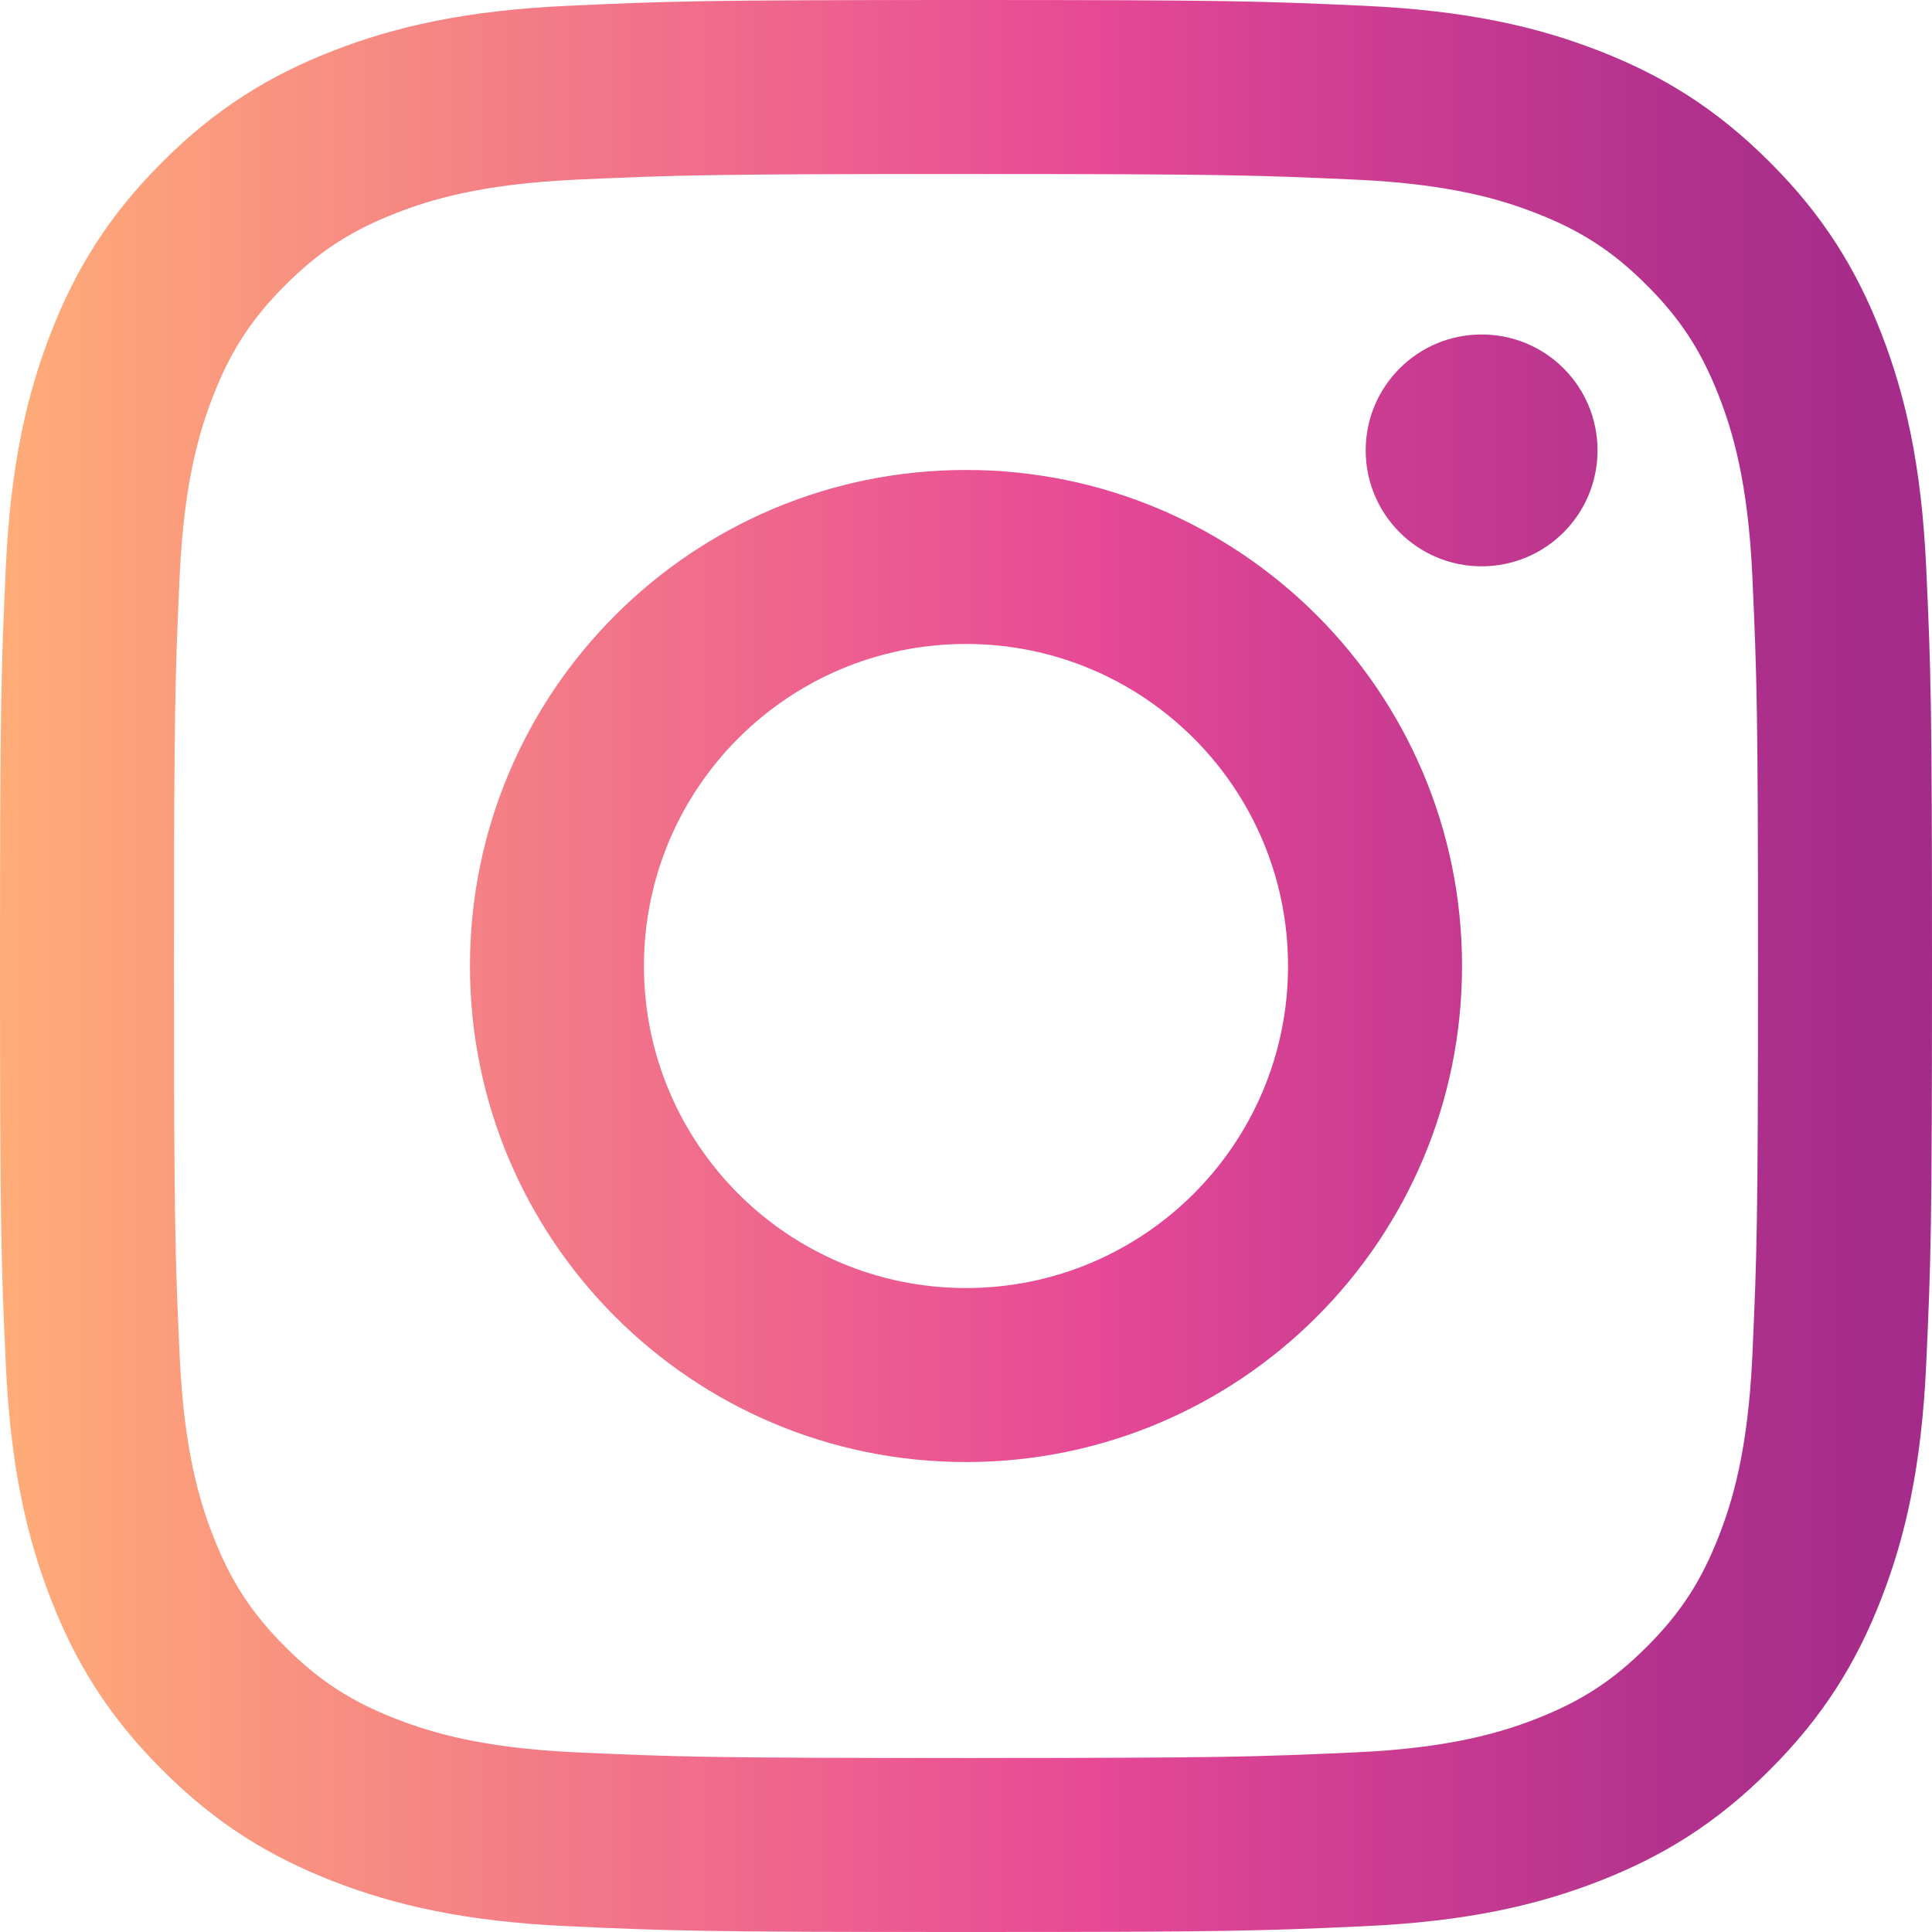
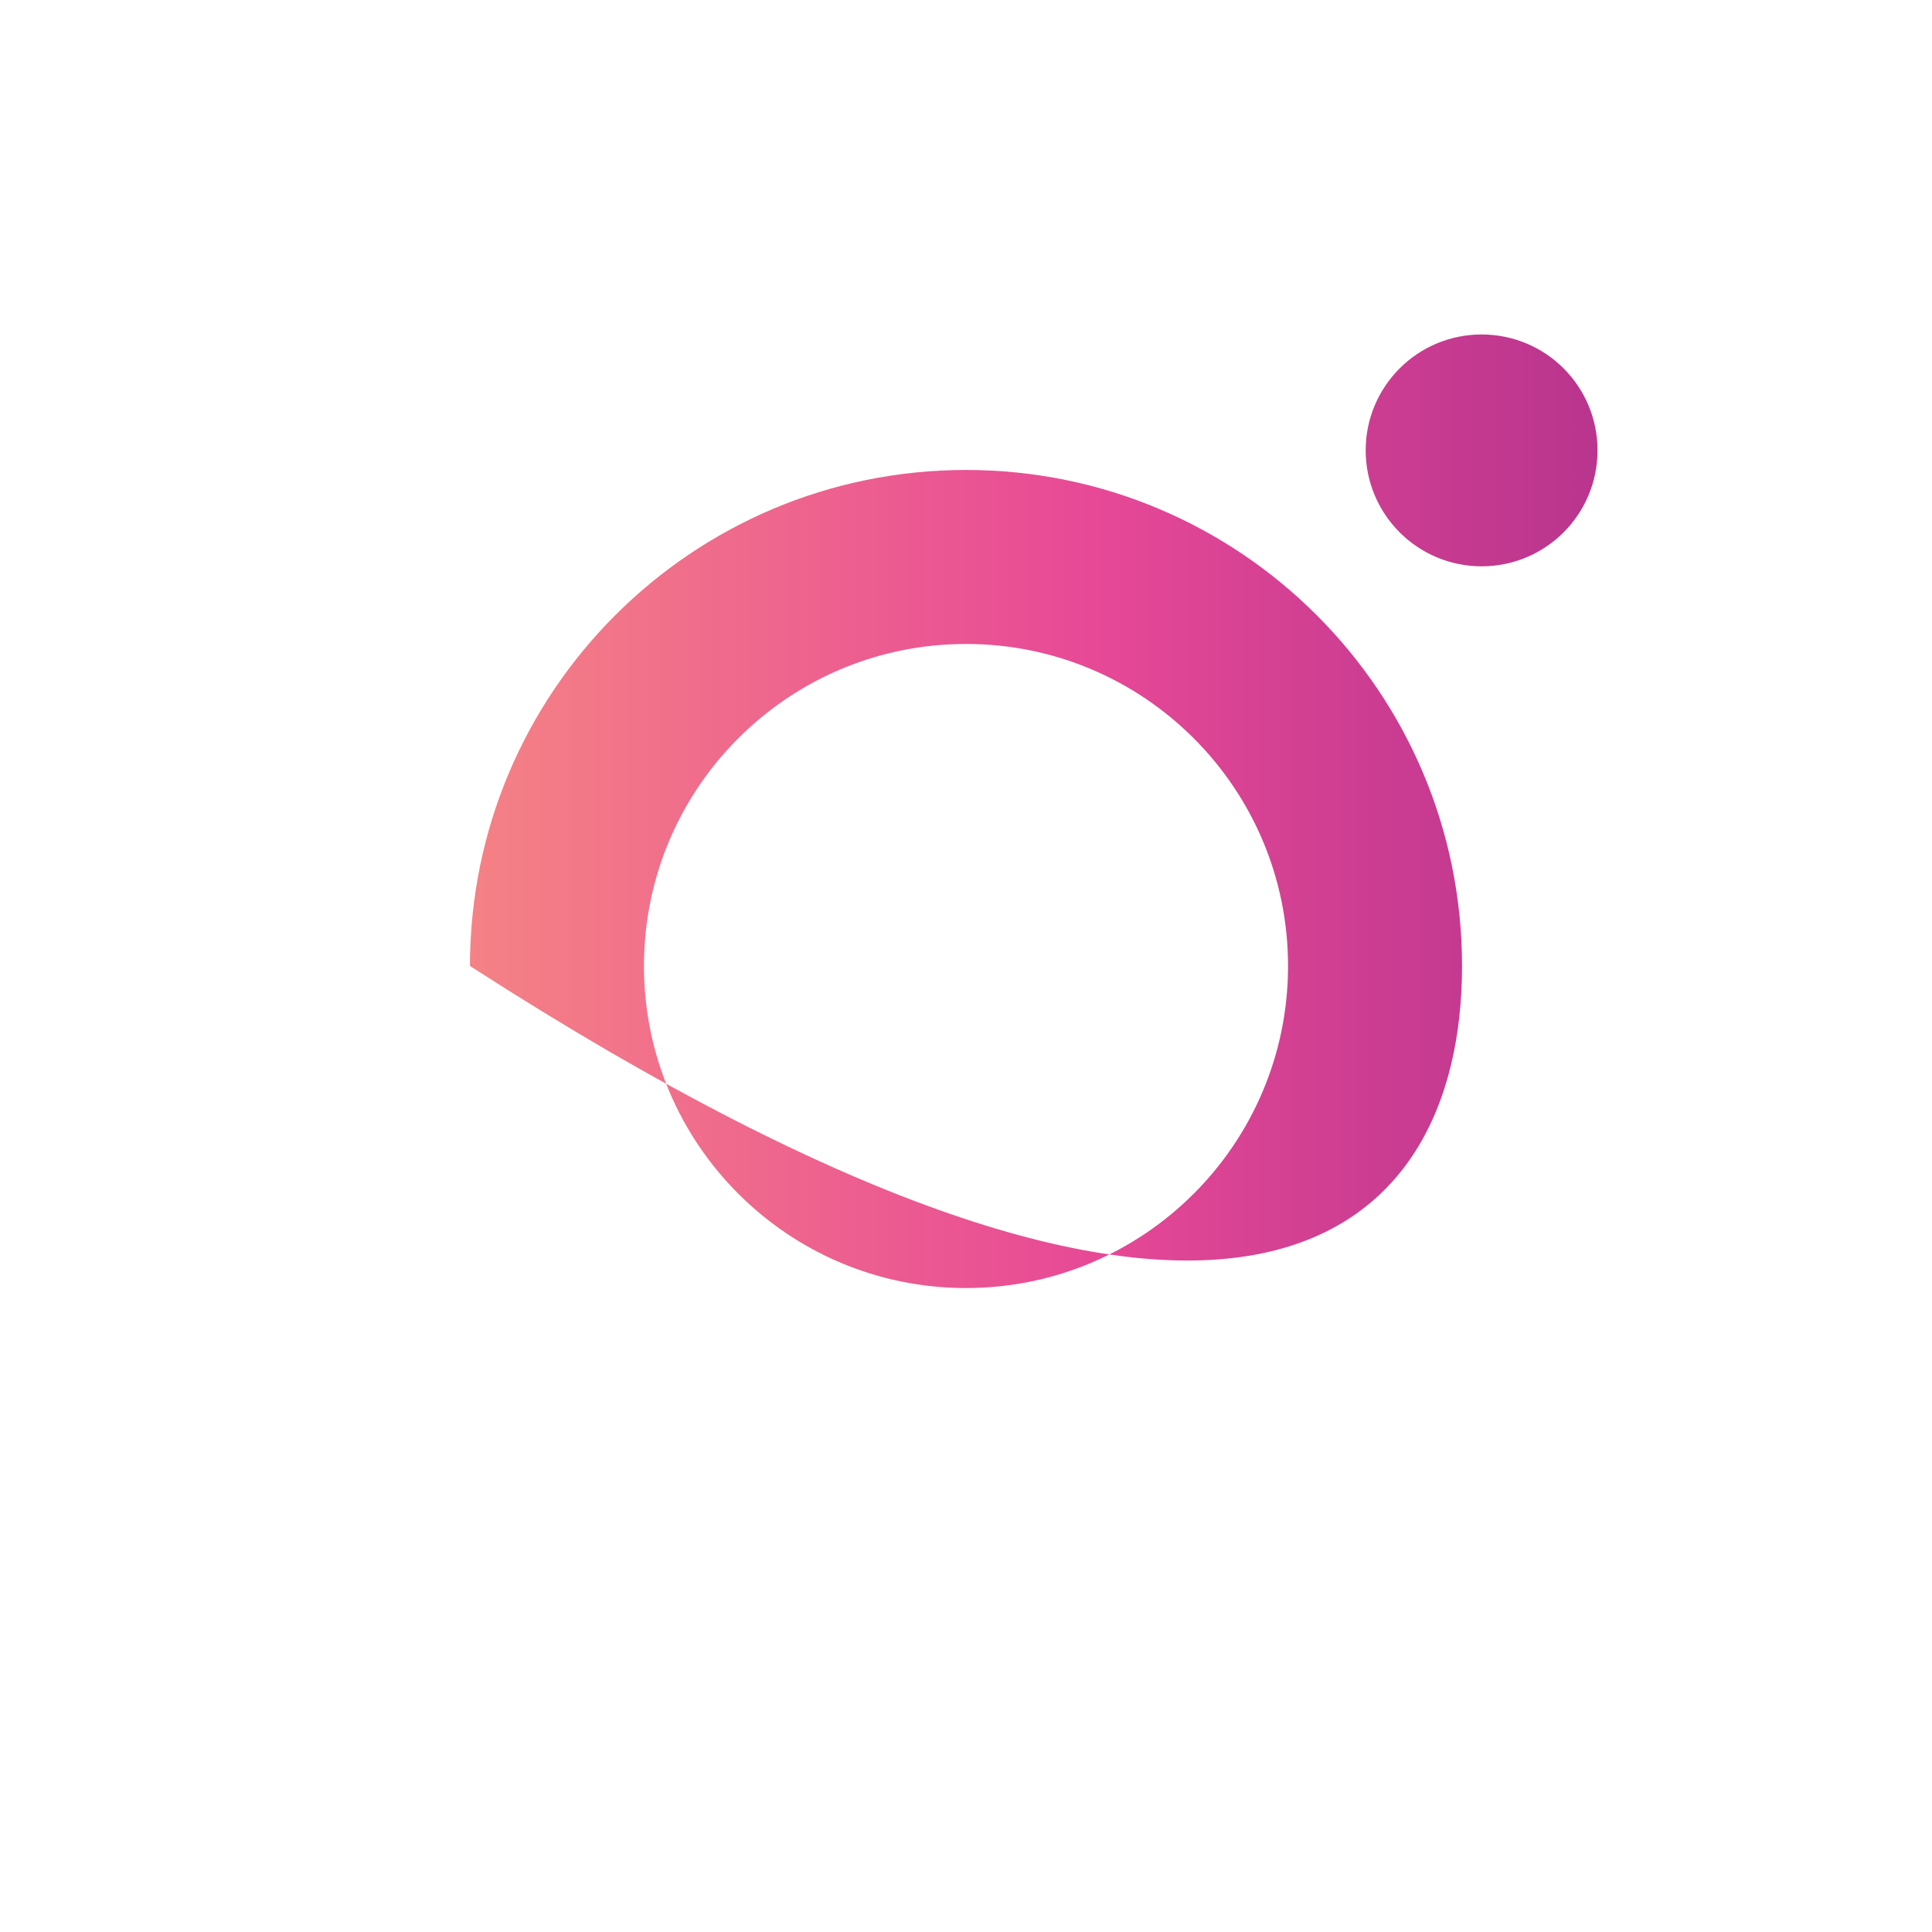
<svg xmlns="http://www.w3.org/2000/svg" width="16" height="16" viewBox="0 0 16 16" fill="none">
-   <path fill-rule="evenodd" clip-rule="evenodd" d="M8 3.892C5.731 3.892 3.892 5.731 3.892 8C3.892 10.269 5.731 12.108 8 12.108C10.269 12.108 12.108 10.269 12.108 8C12.108 5.731 10.269 3.892 8 3.892ZM5.333 8C5.333 9.473 6.527 10.667 8 10.667C9.473 10.667 10.667 9.473 10.667 8C10.667 6.527 9.473 5.333 8 5.333C6.527 5.333 5.333 6.527 5.333 8Z" fill="url(#paint0_linear)" />
+   <path fill-rule="evenodd" clip-rule="evenodd" d="M8 3.892C5.731 3.892 3.892 5.731 3.892 8C10.269 12.108 12.108 10.269 12.108 8C12.108 5.731 10.269 3.892 8 3.892ZM5.333 8C5.333 9.473 6.527 10.667 8 10.667C9.473 10.667 10.667 9.473 10.667 8C10.667 6.527 9.473 5.333 8 5.333C6.527 5.333 5.333 6.527 5.333 8Z" fill="url(#paint0_linear)" />
  <path d="M12.27 4.69C12.801 4.69 13.23 4.26 13.23 3.73C13.23 3.199 12.801 2.77 12.27 2.77C11.74 2.77 11.31 3.199 11.31 3.73C11.31 4.26 11.74 4.69 12.27 4.69Z" fill="url(#paint1_linear)" />
-   <path fill-rule="evenodd" clip-rule="evenodd" d="M4.702 0.048C5.555 0.009 5.827 0 8 0C10.173 0 10.445 0.009 11.298 0.048C12.15 0.087 12.731 0.222 13.24 0.42C13.766 0.624 14.213 0.898 14.657 1.343C15.102 1.787 15.376 2.234 15.58 2.76C15.778 3.269 15.913 3.85 15.952 4.702C15.991 5.555 16 5.827 16 8C16 10.173 15.991 10.445 15.952 11.298C15.913 12.15 15.778 12.731 15.58 13.24C15.376 13.766 15.102 14.213 14.657 14.657C14.213 15.102 13.766 15.376 13.24 15.58C12.731 15.778 12.15 15.913 11.298 15.952C10.445 15.991 10.173 16 8 16C5.827 16 5.555 15.991 4.702 15.952C3.85 15.913 3.269 15.778 2.76 15.58C2.234 15.376 1.787 15.102 1.343 14.657C0.898 14.213 0.624 13.766 0.42 13.24C0.222 12.731 0.087 12.15 0.048 11.298C0.009 10.445 0 10.173 0 8C0 5.827 0.009 5.555 0.048 4.702C0.087 3.85 0.222 3.269 0.42 2.76C0.624 2.234 0.898 1.787 1.343 1.343C1.787 0.898 2.234 0.624 2.76 0.42C3.269 0.222 3.85 0.087 4.702 0.048ZM12.718 1.764C12.436 1.654 12.013 1.524 11.233 1.488C10.389 1.45 10.136 1.441 8 1.441C5.864 1.441 5.611 1.45 4.767 1.488C3.987 1.524 3.564 1.654 3.282 1.764C2.908 1.909 2.642 2.082 2.362 2.362C2.082 2.642 1.909 2.908 1.764 3.282C1.654 3.564 1.524 3.987 1.488 4.767C1.45 5.611 1.441 5.864 1.441 8C1.441 10.136 1.45 10.389 1.488 11.233C1.524 12.013 1.654 12.436 1.764 12.718C1.909 13.092 2.082 13.358 2.362 13.638C2.642 13.918 2.908 14.091 3.282 14.236C3.564 14.346 3.987 14.476 4.767 14.512C5.611 14.55 5.864 14.559 8 14.559C10.136 14.559 10.389 14.55 11.233 14.512C12.013 14.476 12.436 14.346 12.718 14.236C13.092 14.091 13.358 13.918 13.638 13.638C13.918 13.358 14.091 13.092 14.236 12.718C14.346 12.436 14.476 12.013 14.512 11.233C14.55 10.389 14.559 10.136 14.559 8C14.559 5.864 14.55 5.611 14.512 4.767C14.476 3.987 14.346 3.564 14.236 3.282C14.091 2.908 13.918 2.642 13.638 2.362C13.358 2.082 13.092 1.909 12.718 1.764Z" fill="url(#paint2_linear)" />
  <defs>
    <linearGradient id="paint0_linear" x1="0" y1="8" x2="16" y2="8" gradientUnits="userSpaceOnUse">
      <stop stop-color="#FFAD78" />
      <stop offset="0.564" stop-color="#E74996" />
      <stop offset="0.687" stop-color="#D03F92" />
      <stop offset="0.889" stop-color="#AF308C" />
      <stop offset="1" stop-color="#A32B8A" />
    </linearGradient>
    <linearGradient id="paint1_linear" x1="0" y1="8" x2="16" y2="8" gradientUnits="userSpaceOnUse">
      <stop stop-color="#FFAD78" />
      <stop offset="0.564" stop-color="#E74996" />
      <stop offset="0.687" stop-color="#D03F92" />
      <stop offset="0.889" stop-color="#AF308C" />
      <stop offset="1" stop-color="#A32B8A" />
    </linearGradient>
    <linearGradient id="paint2_linear" x1="0" y1="8" x2="16" y2="8" gradientUnits="userSpaceOnUse">
      <stop stop-color="#FFAD78" />
      <stop offset="0.564" stop-color="#E74996" />
      <stop offset="0.687" stop-color="#D03F92" />
      <stop offset="0.889" stop-color="#AF308C" />
      <stop offset="1" stop-color="#A32B8A" />
    </linearGradient>
  </defs>
</svg>